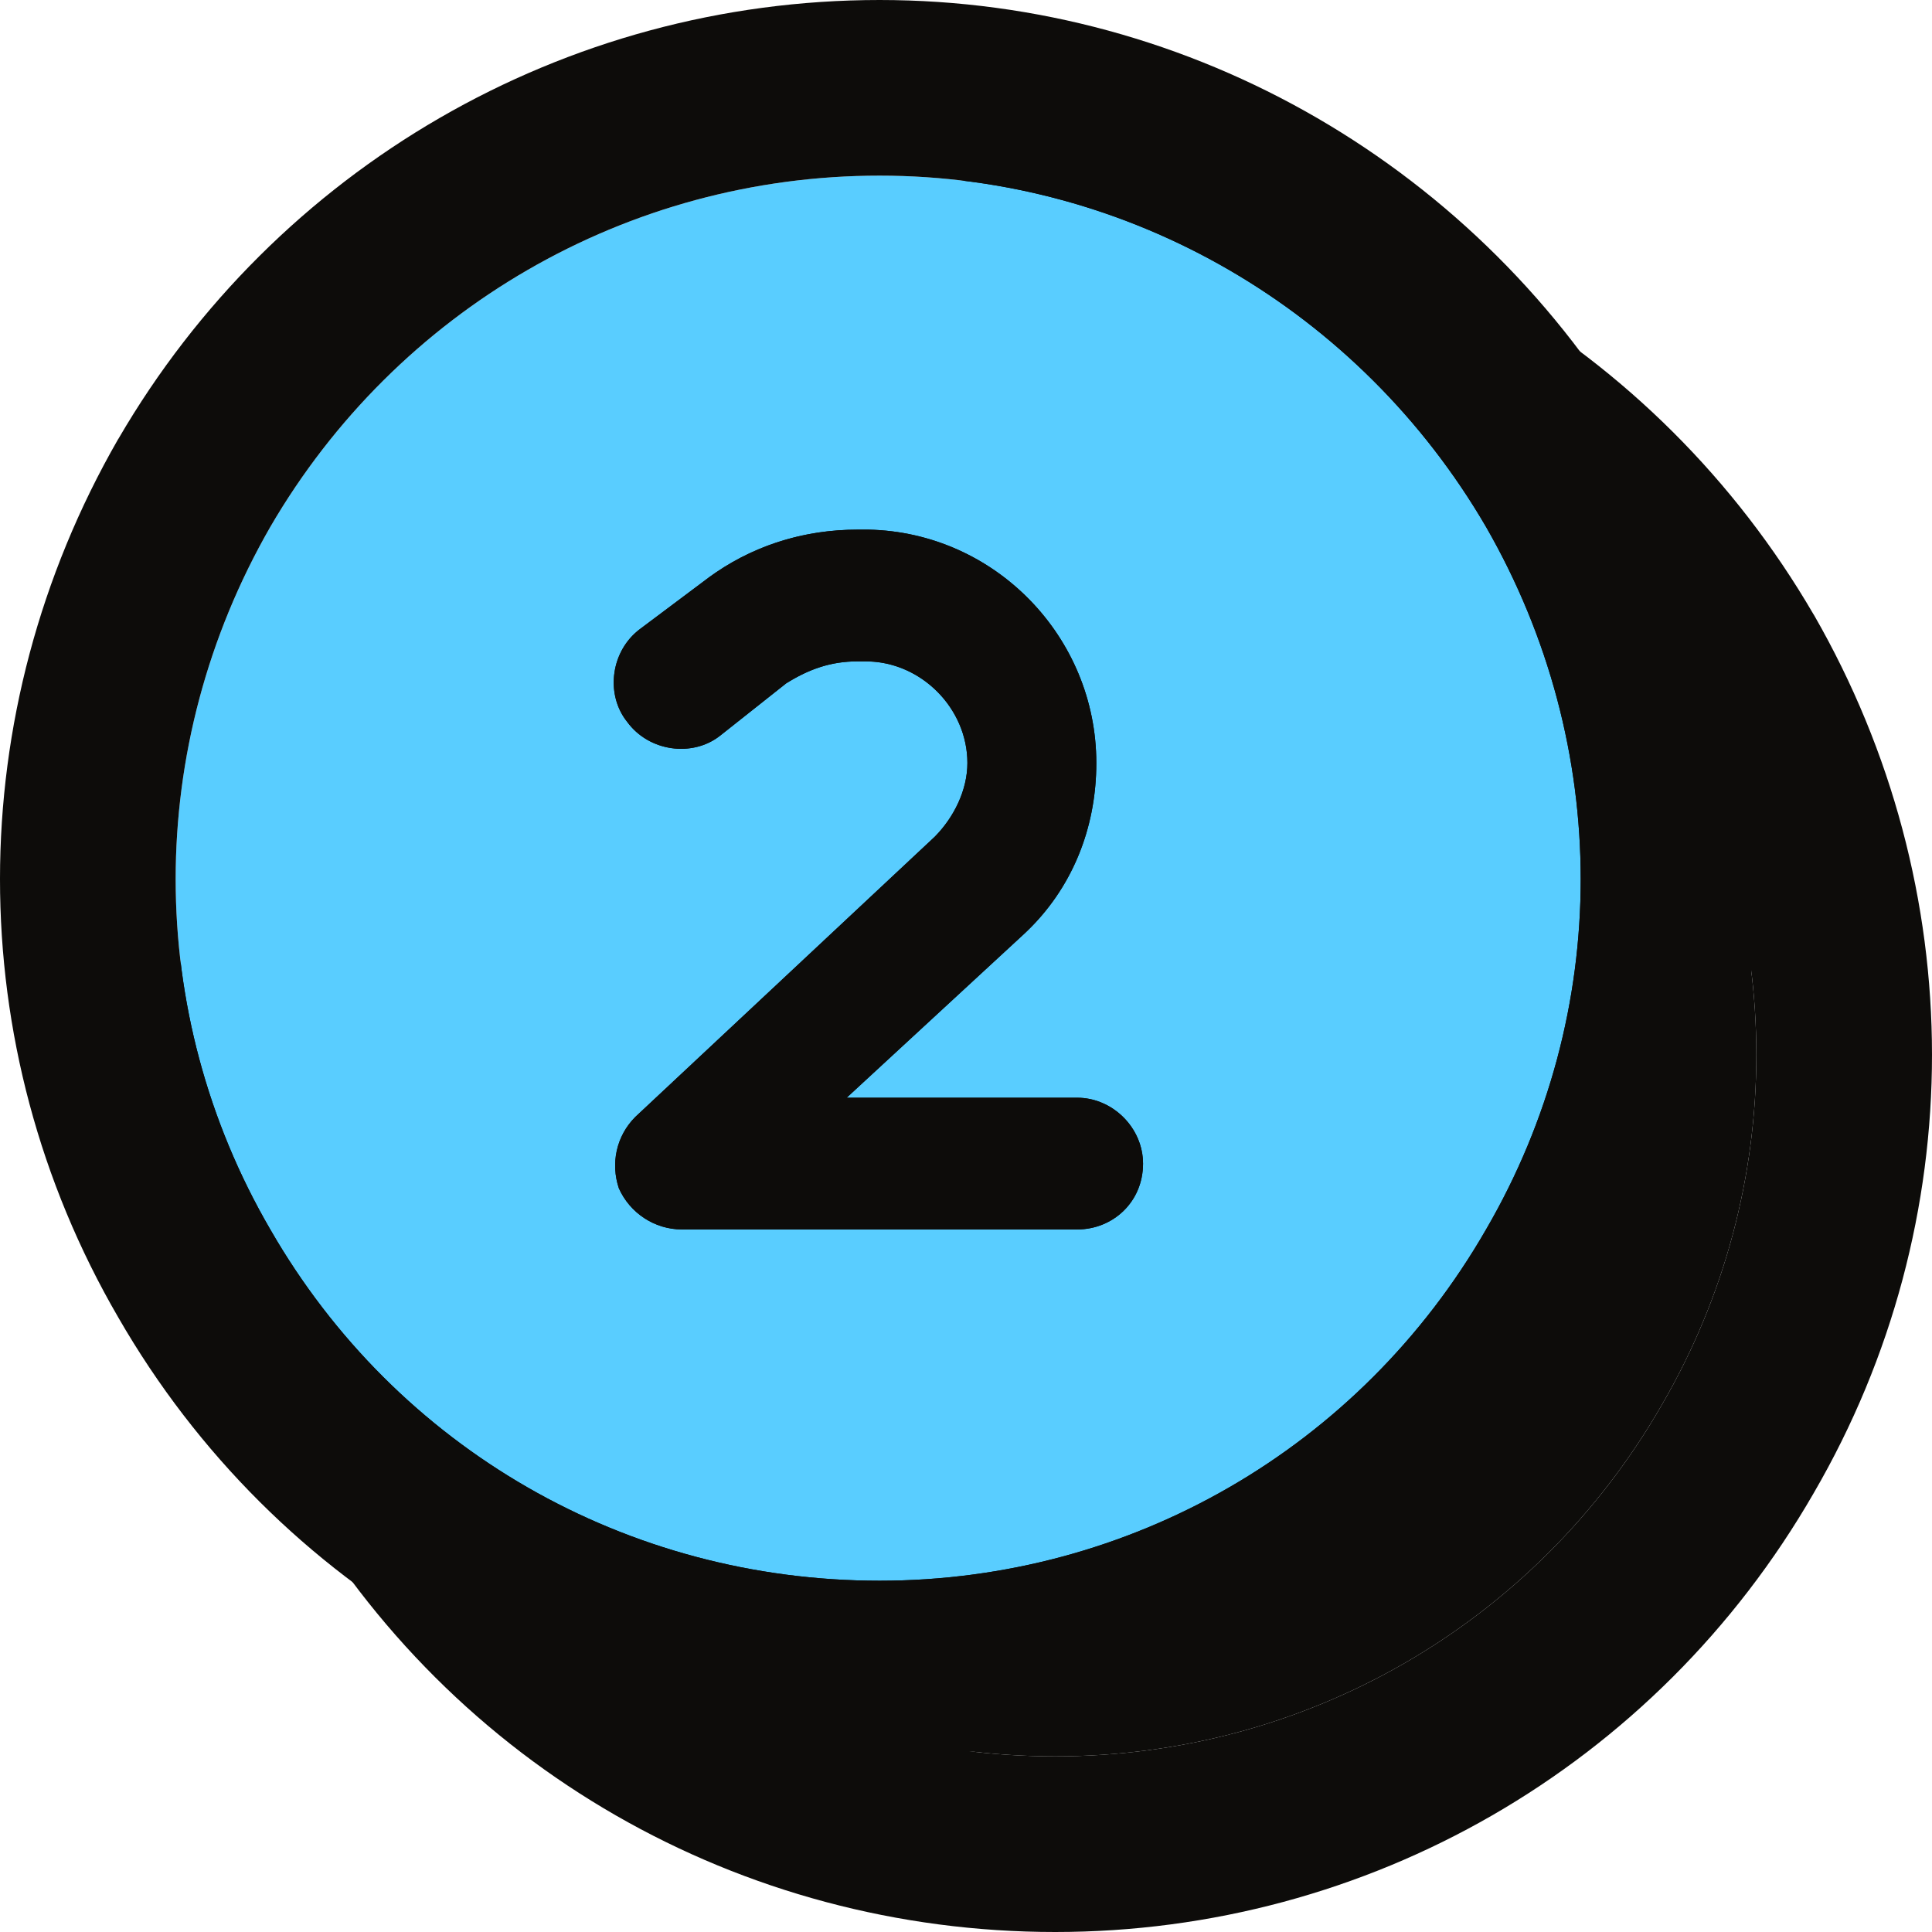
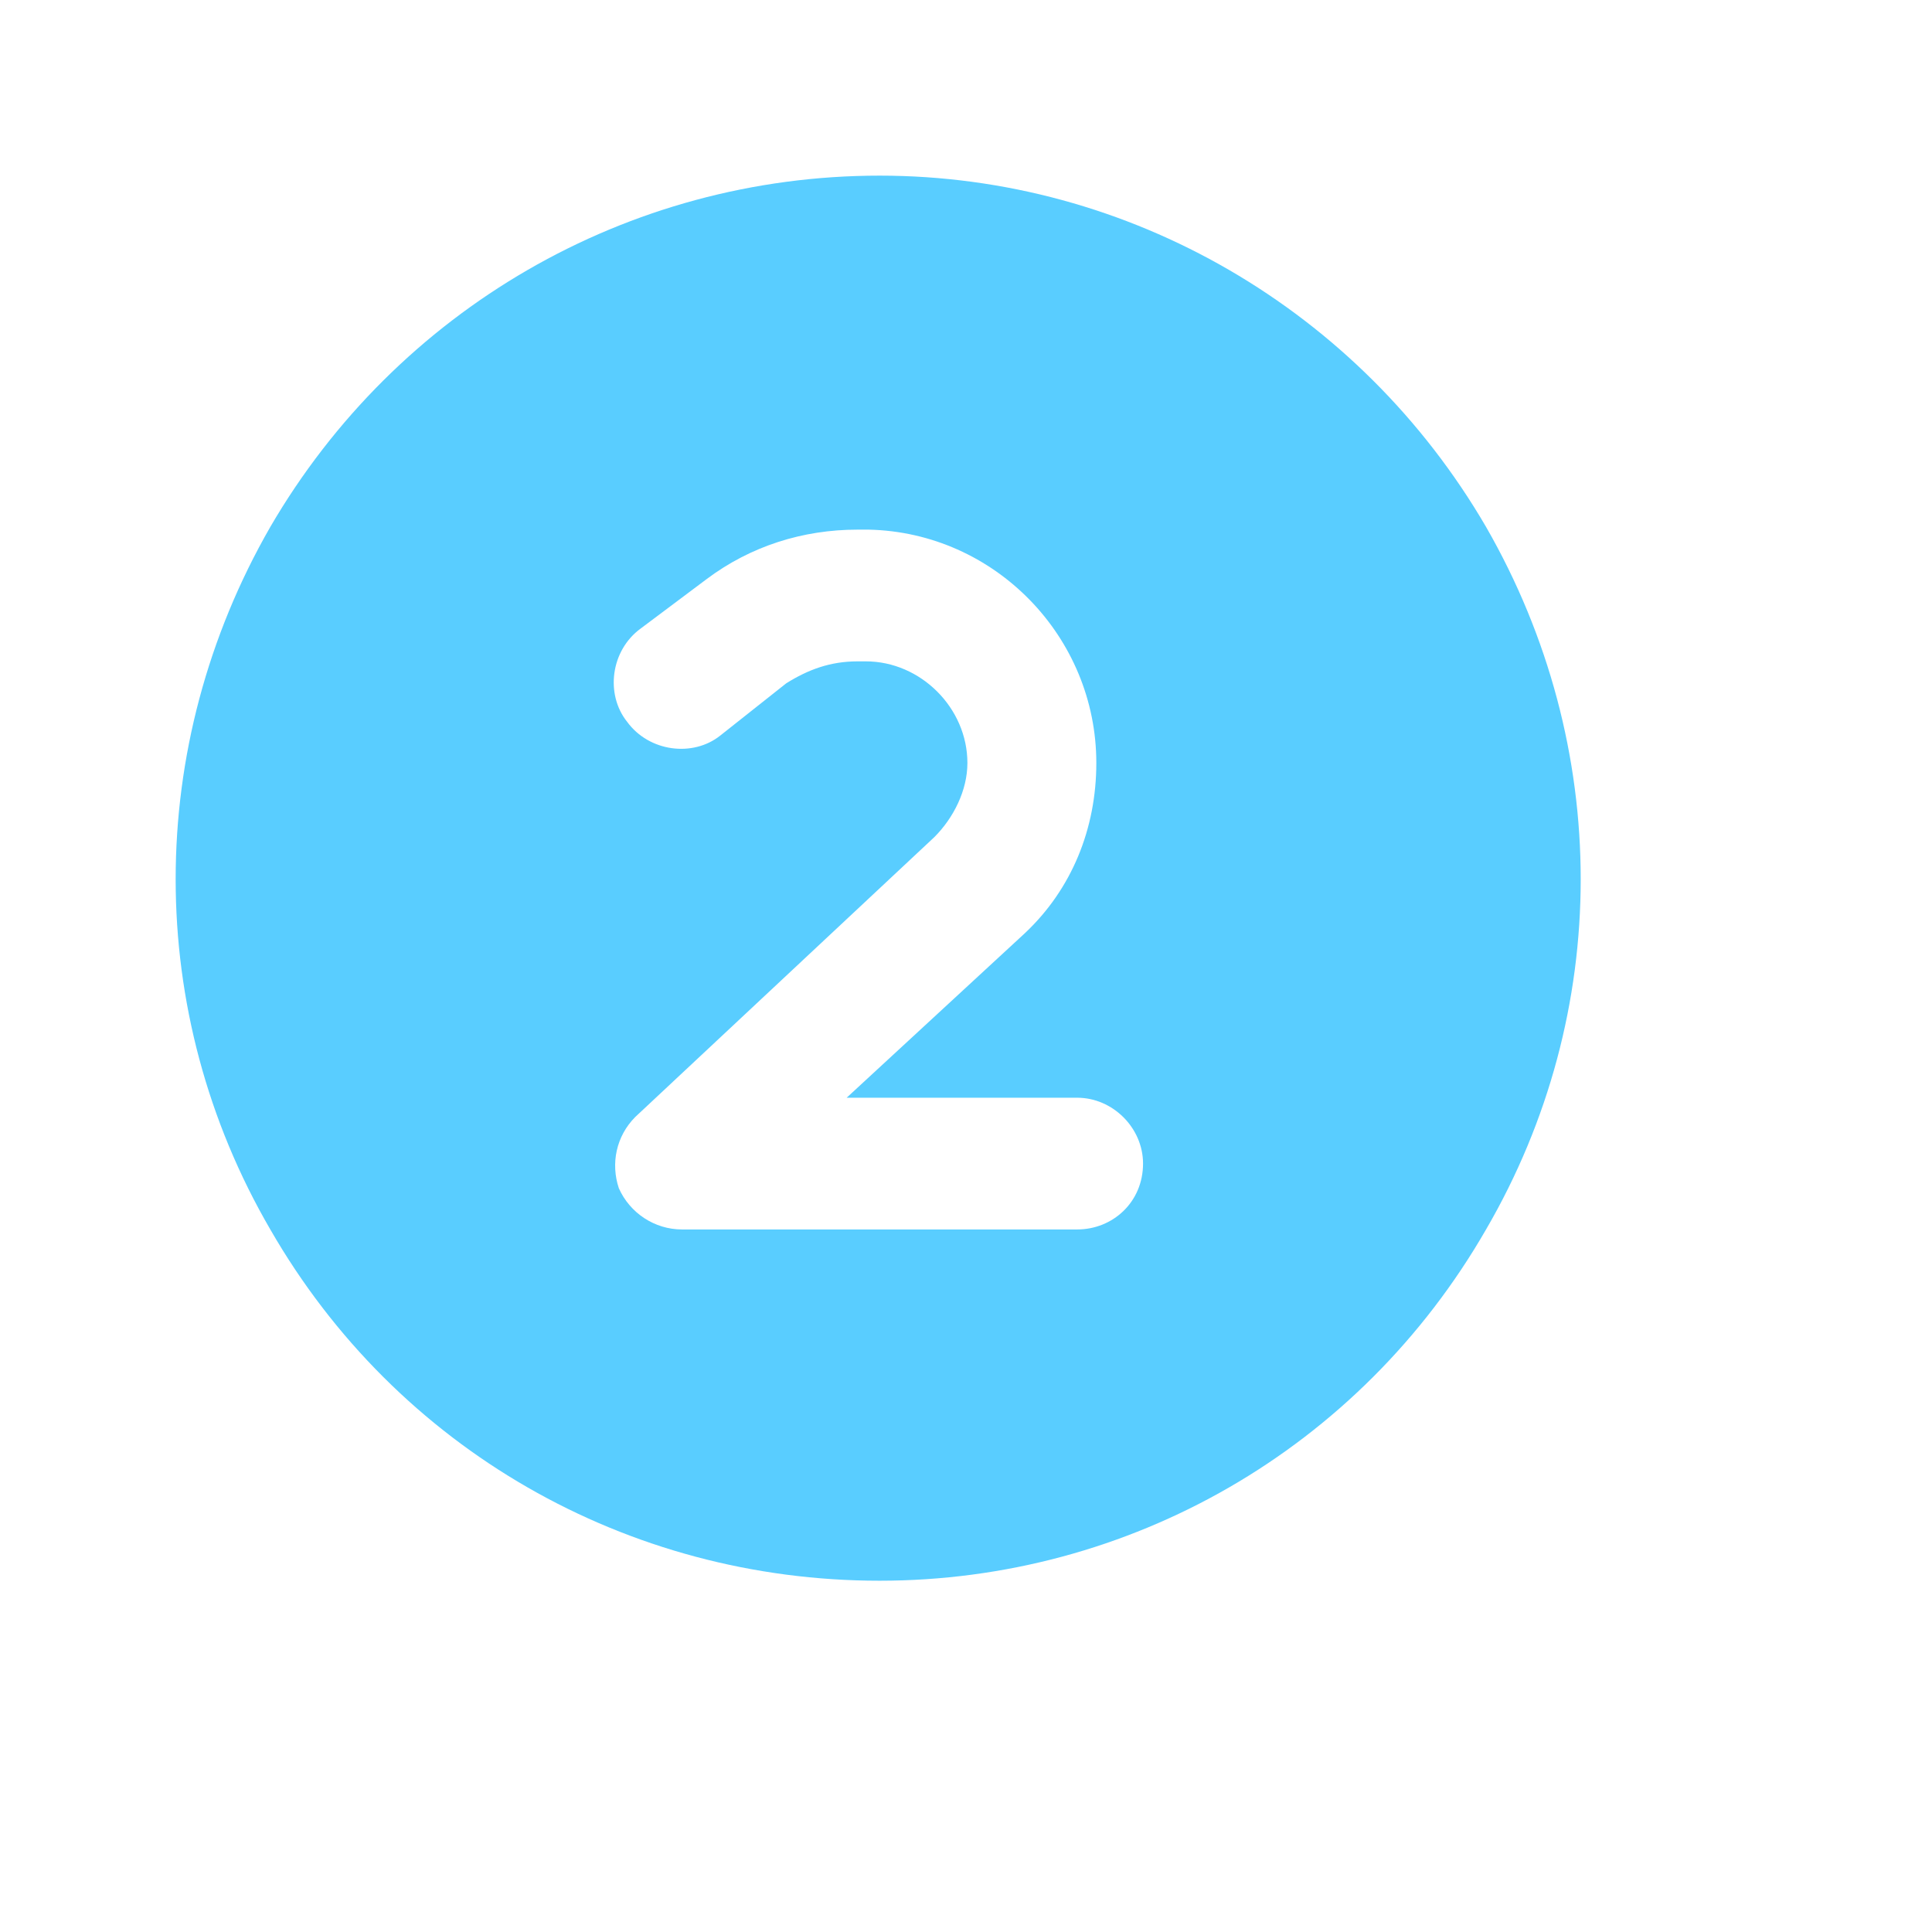
<svg xmlns="http://www.w3.org/2000/svg" width="22" height="22" viewBox="0 0 22 22" fill="none">
-   <path d="M12.016 20C9.141 20 6.516 18.5 5.078 16C3.641 13.531 3.641 10.5 5.078 8C6.516 5.531 9.141 4 12.016 4C14.859 4 17.484 5.531 18.922 8C20.359 10.5 20.359 13.531 18.922 16C17.484 18.5 14.859 20 12.016 20Z" fill="#0D0C0A" />
-   <path fill-rule="evenodd" clip-rule="evenodd" d="M5.078 8C6.516 5.531 9.141 4 12.016 4C14.859 4 17.484 5.531 18.922 8C20.359 10.5 20.359 13.531 18.922 16C17.484 18.5 14.859 20 12.016 20C9.141 20 6.516 18.5 5.078 16C3.641 13.531 3.641 10.5 5.078 8ZM3.347 17.002C1.548 13.908 1.555 10.115 3.344 7.003L3.35 6.994L3.35 6.994C5.141 3.917 8.421 2 12.016 2C15.584 2 18.861 3.921 20.65 6.994L20.656 7.003L20.656 7.003C22.445 10.115 22.452 13.908 20.653 17.002C18.856 20.122 15.57 22 12.016 22C8.434 22 5.146 20.126 3.347 17.002Z" fill="#0D0C0A" />
  <path d="M10.016 18C7.141 18 4.516 16.5 3.078 14C1.641 11.531 1.641 8.5 3.078 6C4.516 3.531 7.141 2 10.016 2C12.859 2 15.484 3.531 16.922 6C18.359 8.5 18.359 11.531 16.922 14C15.484 16.5 12.859 18 10.016 18ZM8.953 7.781C9.203 7.625 9.453 7.531 9.766 7.531H9.859C10.484 7.531 11.016 8.062 11.016 8.688C11.016 9 10.859 9.312 10.641 9.531L7.234 12.719C7.016 12.938 6.953 13.25 7.047 13.531C7.172 13.812 7.453 14 7.766 14H12.266C12.672 14 13.016 13.688 13.016 13.25C13.016 12.844 12.672 12.5 12.266 12.5H9.641L11.672 10.625C12.203 10.125 12.484 9.438 12.484 8.688C12.484 7.25 11.328 6.062 9.891 6.031H9.766C9.141 6.031 8.547 6.219 8.047 6.594L7.297 7.156C6.953 7.406 6.891 7.906 7.141 8.219C7.391 8.562 7.891 8.625 8.203 8.375L8.953 7.781Z" fill="#59CDFF" />
-   <path fill-rule="evenodd" clip-rule="evenodd" d="M3.078 6C4.516 3.531 7.141 2 10.016 2C12.859 2 15.484 3.531 16.922 6C18.359 8.5 18.359 11.531 16.922 14C15.484 16.5 12.859 18 10.016 18C7.141 18 4.516 16.5 3.078 14C1.641 11.531 1.641 8.5 3.078 6ZM1.347 15.002C-0.452 11.908 -0.445 8.115 1.344 5.003L1.35 4.994C3.141 1.917 6.421 0 10.016 0C13.584 0 16.861 1.921 18.65 4.994L18.656 5.003C20.445 8.115 20.452 11.908 18.653 15.002C16.856 18.122 13.57 20 10.016 20C6.434 20 3.146 18.126 1.347 15.002ZM12.266 14C12.672 14 13.016 13.688 13.016 13.25C13.016 12.938 12.812 12.662 12.534 12.552C12.45 12.518 12.359 12.5 12.266 12.5H9.641L11.672 10.625C11.683 10.615 11.693 10.605 11.704 10.594C11.735 10.564 11.766 10.532 11.796 10.5C12.247 10.013 12.484 9.377 12.484 8.688C12.484 7.25 11.328 6.062 9.891 6.031H9.766C9.187 6.031 8.636 6.192 8.16 6.513C8.133 6.532 8.105 6.551 8.078 6.57C8.068 6.578 8.057 6.586 8.047 6.594L7.297 7.156C7.284 7.165 7.272 7.175 7.261 7.184C7.259 7.186 7.257 7.188 7.255 7.189C6.948 7.448 6.901 7.92 7.141 8.219C7.387 8.558 7.877 8.623 8.19 8.385C8.195 8.382 8.199 8.378 8.203 8.375L8.953 7.781C8.965 7.774 8.977 7.767 8.988 7.76C9.227 7.616 9.468 7.531 9.766 7.531H9.859C9.87 7.531 9.88 7.531 9.891 7.532C10.502 7.549 11.016 8.073 11.016 8.688C11.016 8.995 10.865 9.302 10.652 9.52C10.648 9.523 10.645 9.527 10.642 9.53C10.641 9.531 10.641 9.531 10.641 9.531L7.234 12.719C7.016 12.938 6.953 13.25 7.047 13.531C7.172 13.812 7.453 14 7.766 14H12.266Z" fill="#0D0C0A" />
</svg>